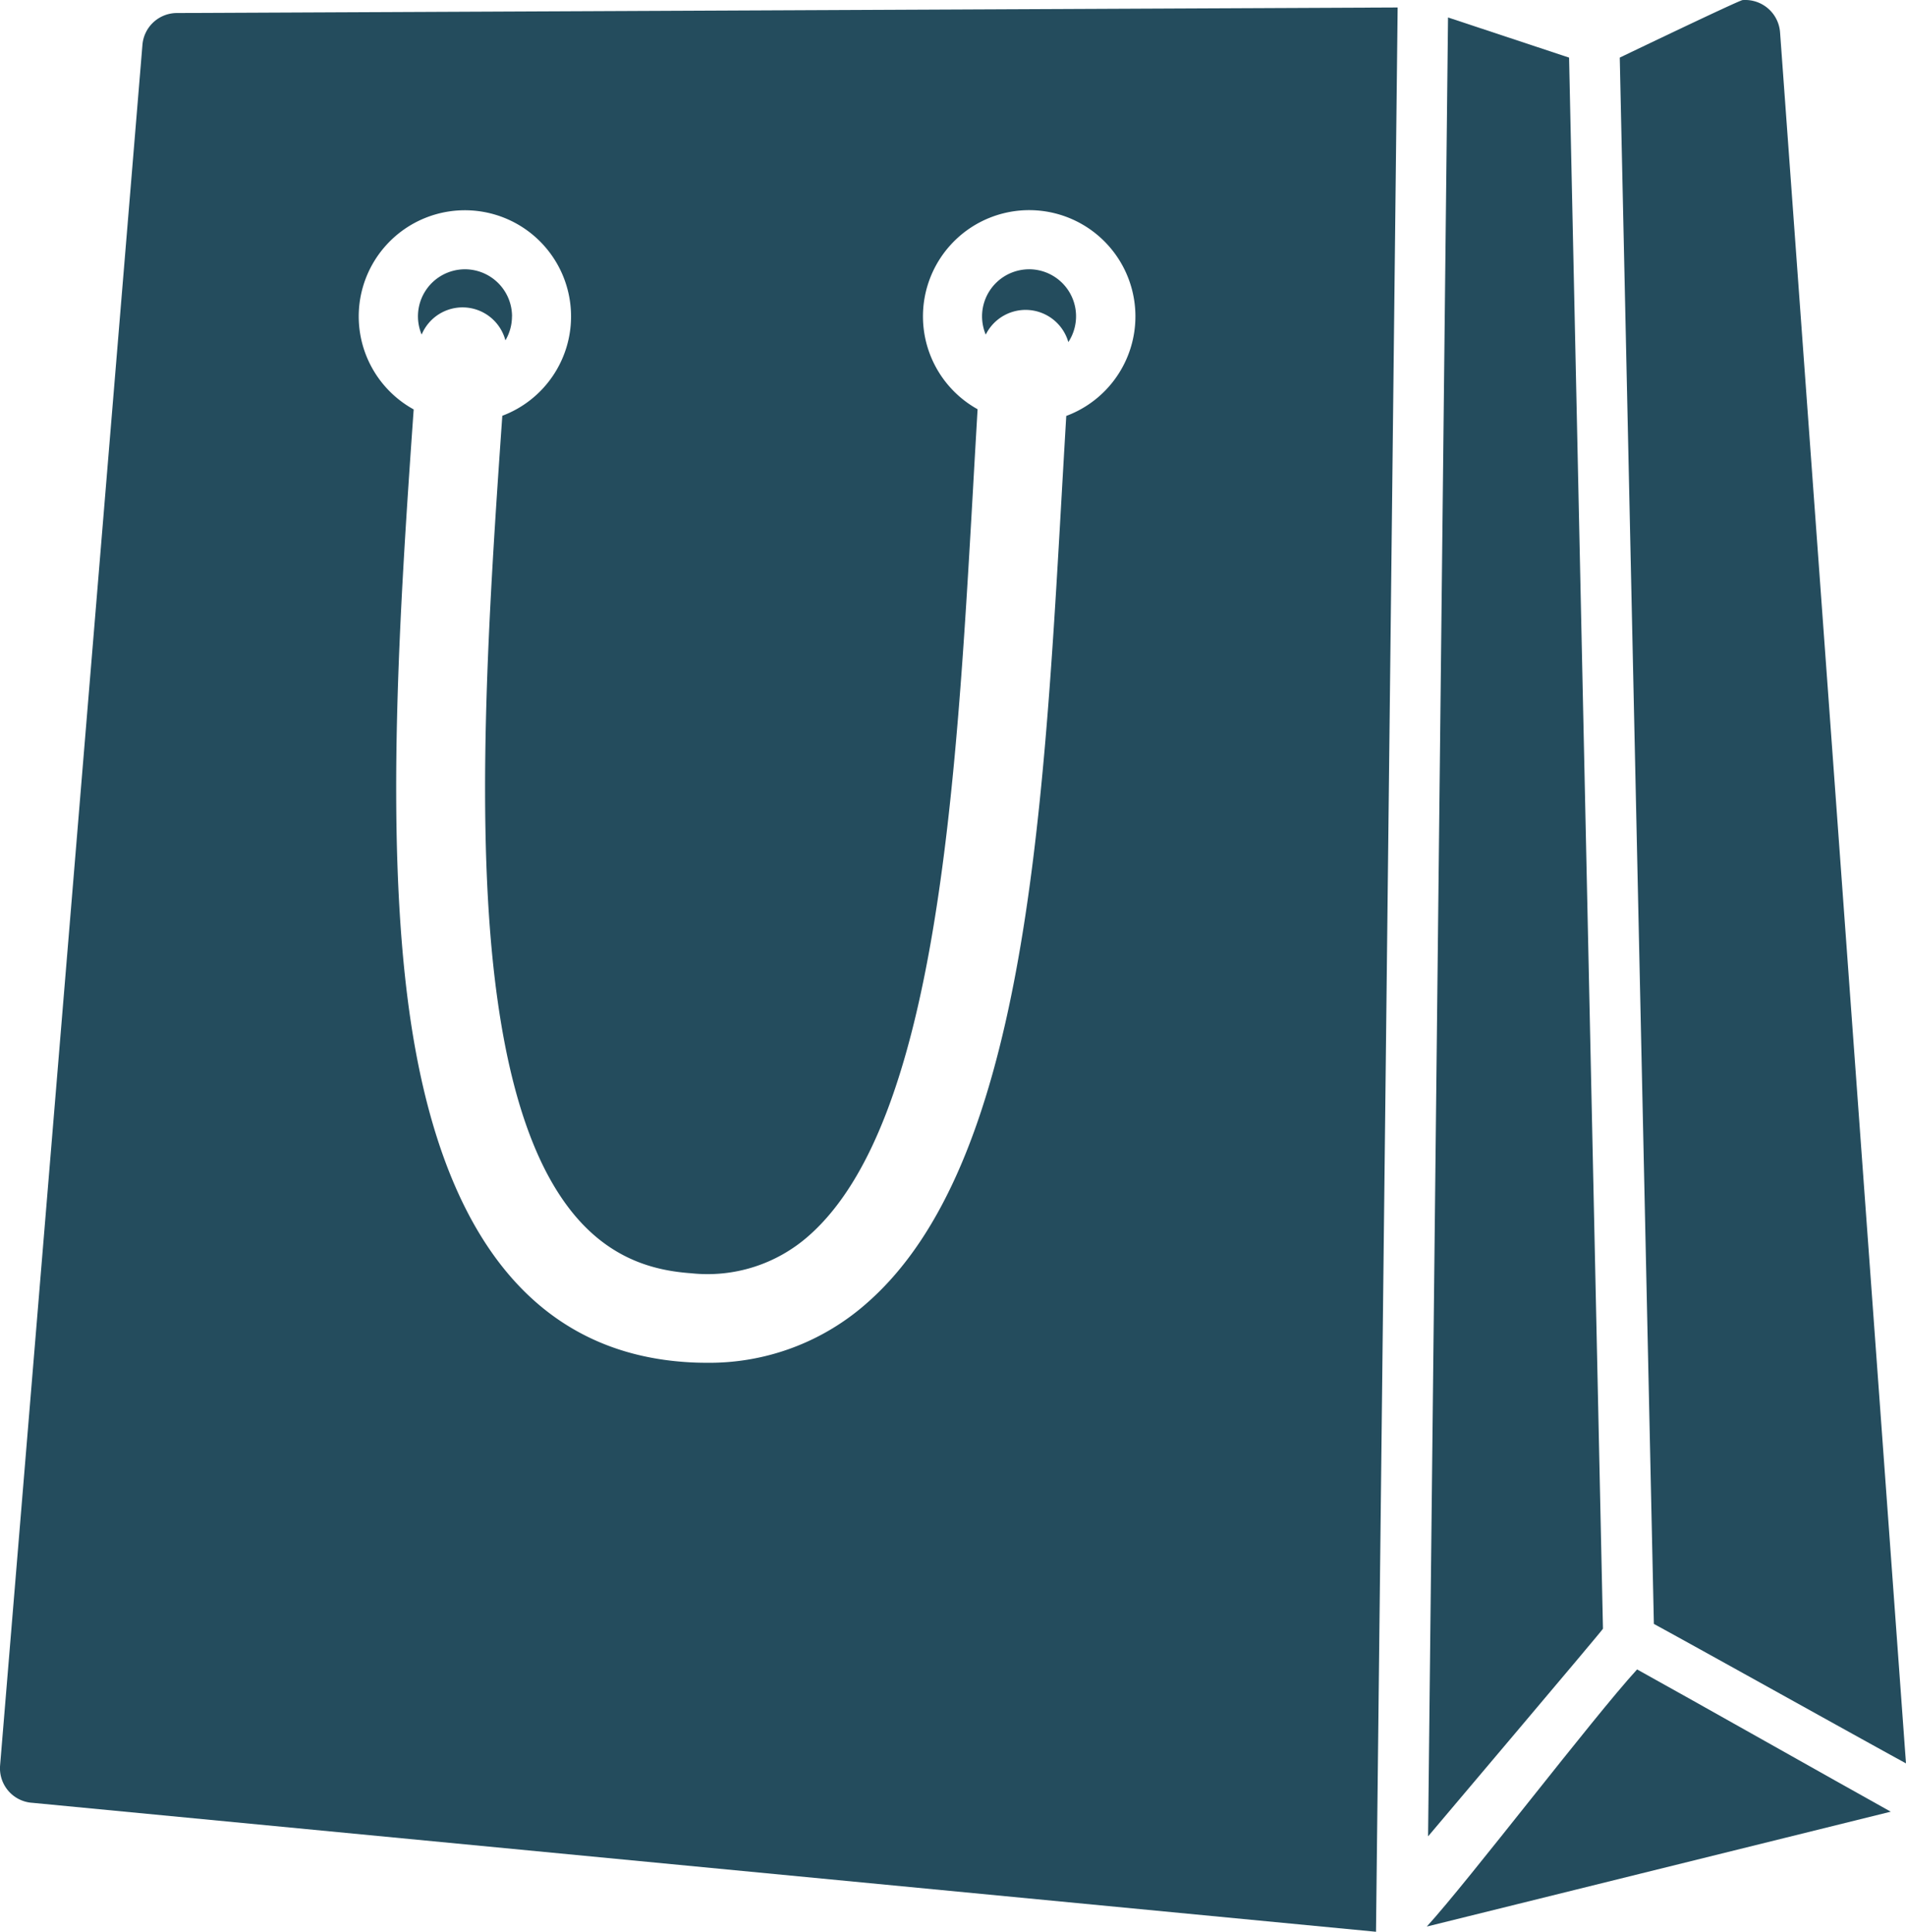
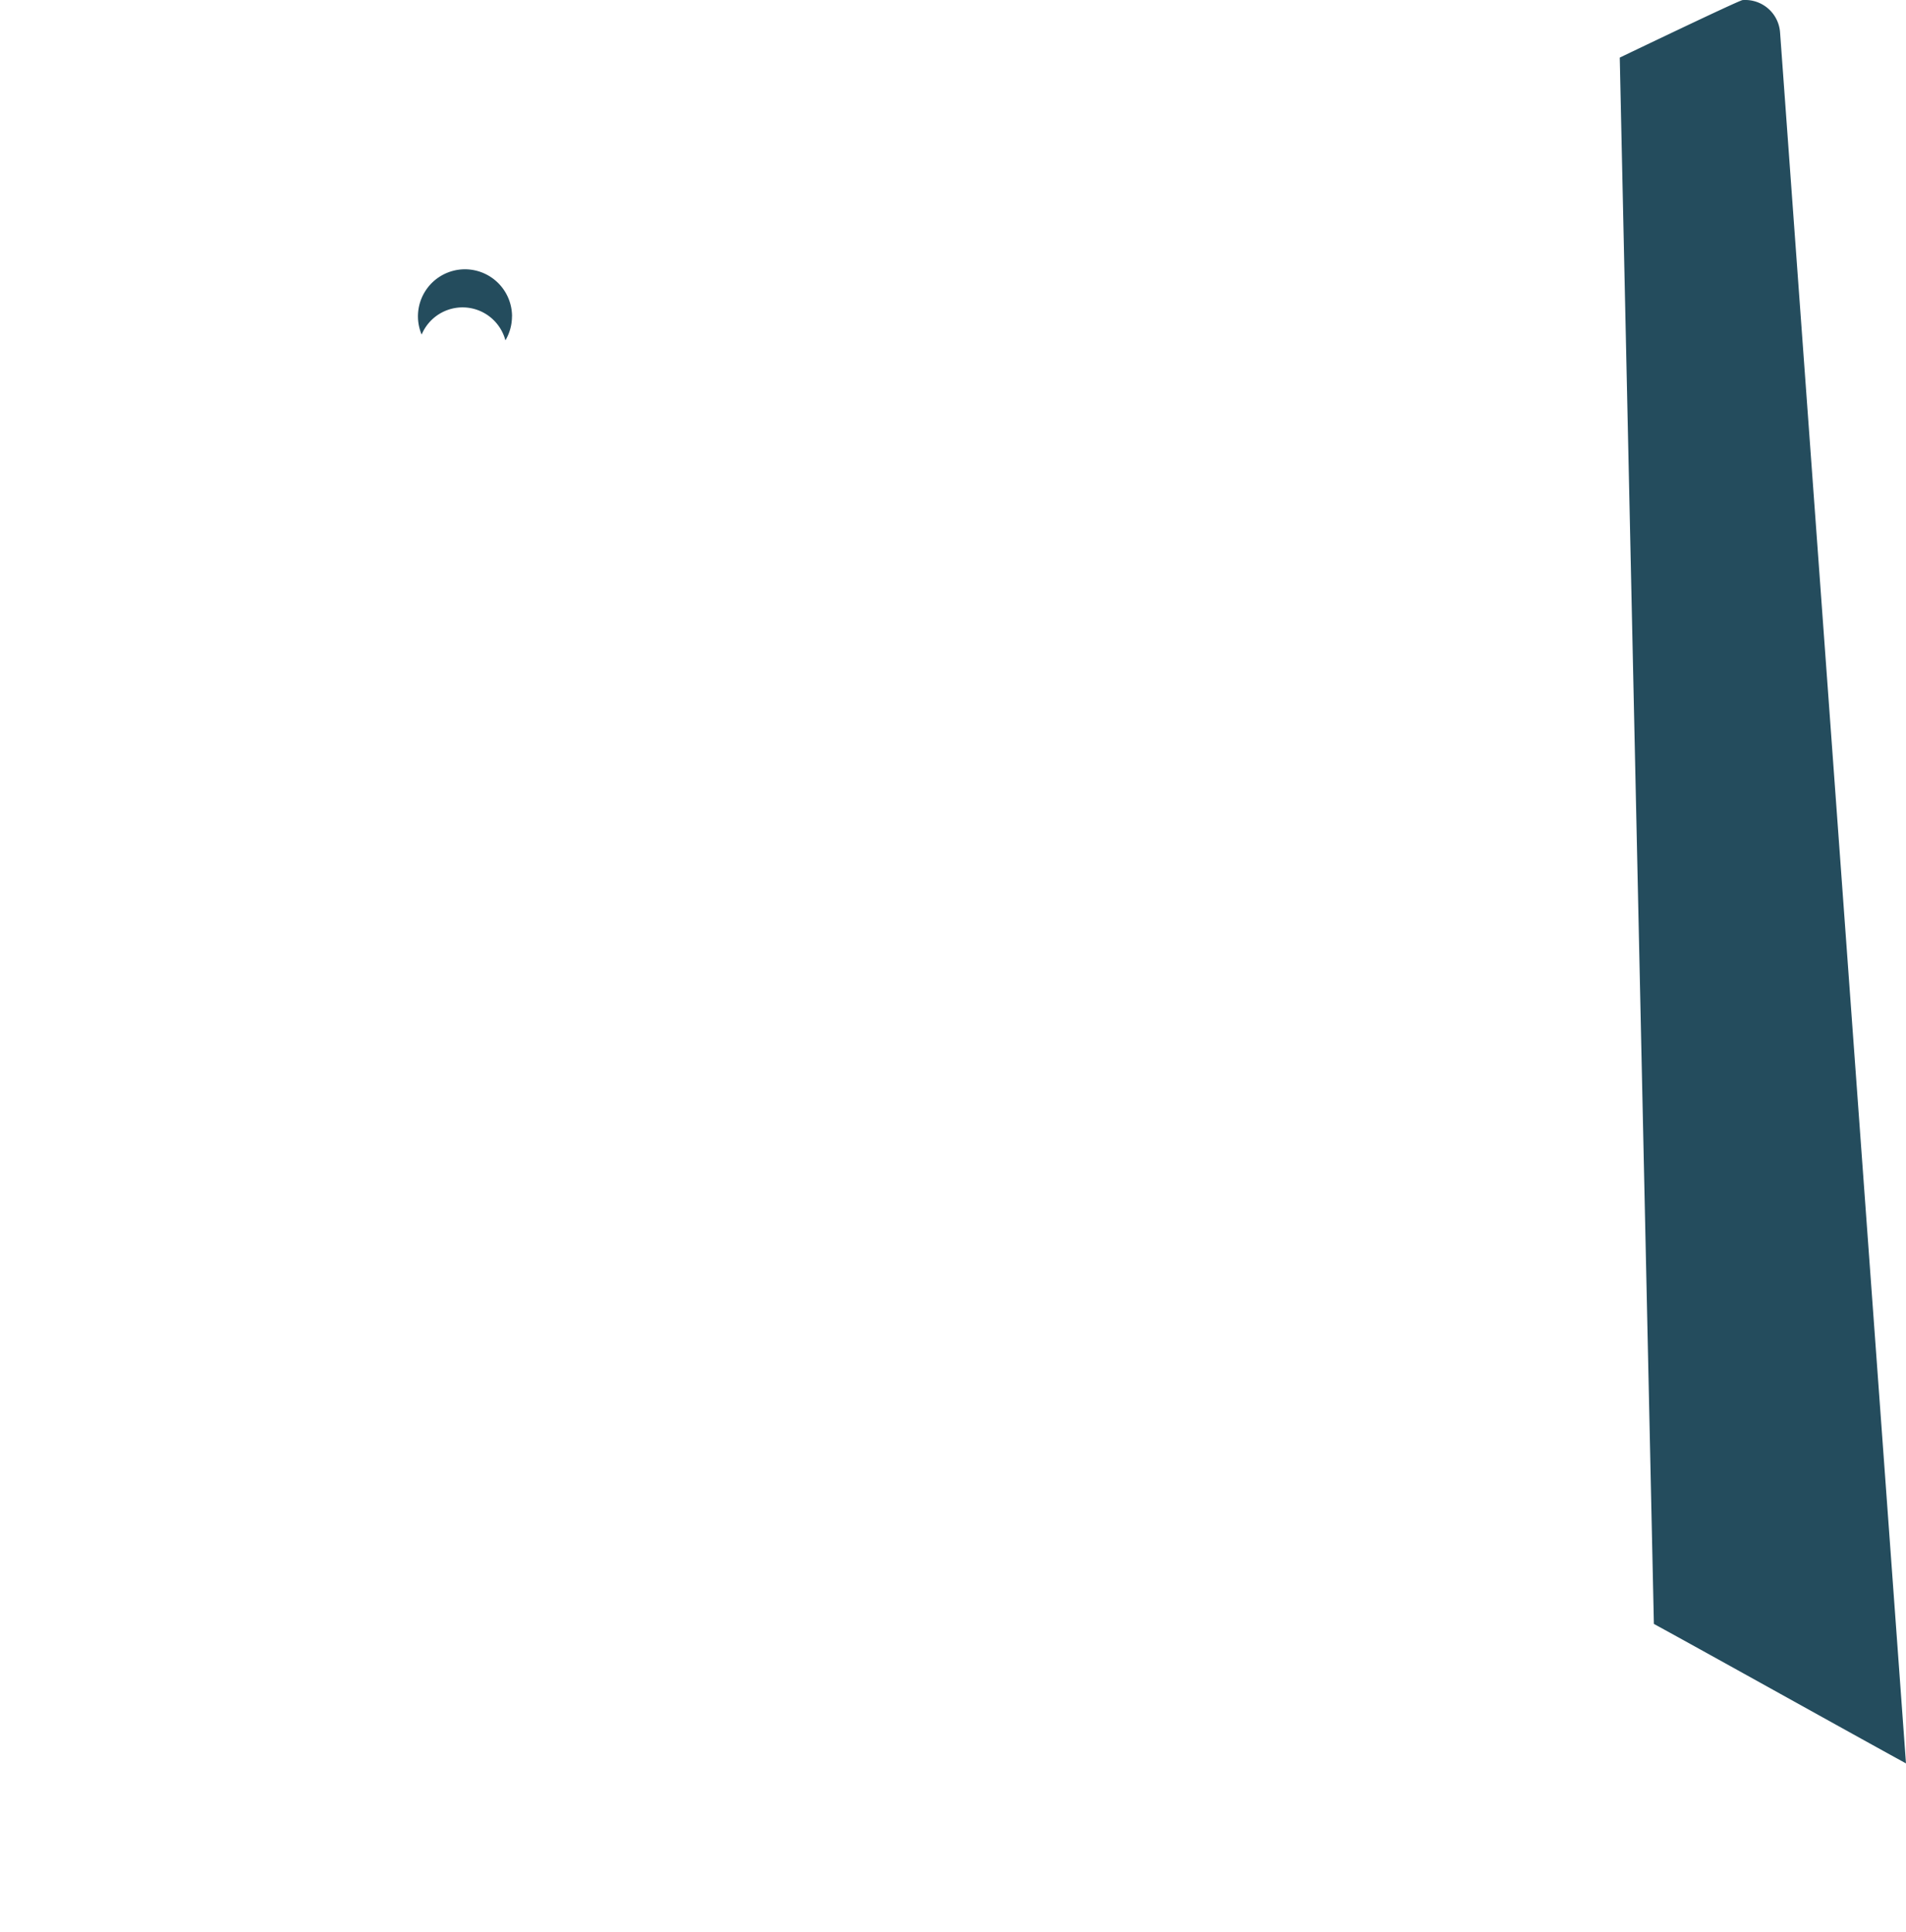
<svg xmlns="http://www.w3.org/2000/svg" width="90" height="91.213" viewBox="0 0 90 91.213">
  <g id="picto-retail" transform="translate(-87.834 -126.442)">
    <path id="Tracé_1526" data-name="Tracé 1526" d="M166.029,176.181a2.22,2.22,0,0,1-.31,1.135,2.094,2.094,0,0,0-3.955-.273,2.221,2.221,0,0,1,2.047-3.083,2.226,2.226,0,0,1,2.221,2.221Z" transform="translate(-54.02 -34.803)" fill="#244c5d" />
-     <path id="Tracé_1527" data-name="Tracé 1527" d="M96.189,128.022a1.635,1.635,0,0,0-1.63,1.515l-6.719,81.211a1.633,1.633,0,0,0,1.469,1.779h.013l63.486,6.093,1.022-90.86Zm41.993,19.023c-.072,1.22-.144,2.462-.217,3.746-.886,15.55-1.8,31.629-9.165,38.115a11.217,11.217,0,0,1-7.637,2.847c-.321,0-.648-.011-.977-.035-7.2-.5-11.589-6.1-13.037-16.644-1.135-8.274-.452-18.846.219-28.335a5.013,5.013,0,1,1,4.185.3c-.65,9.283-1.325,19.614-.243,27.463,1.539,11.207,5.97,12.8,9.173,13.026a7.211,7.211,0,0,0,5.544-1.774c6.048-5.328,6.949-21.2,7.749-35.2.072-1.311.147-2.577.219-3.824a5.016,5.016,0,1,1,4.188.316Zm-1.755-6.923a2.224,2.224,0,0,0-2.221,2.221,2.266,2.266,0,0,0,.174.864,2.1,2.1,0,0,1,3.9.353,2.22,2.22,0,0,0-1.857-3.439Z" transform="translate(0 -0.965)" fill="#244c5d" />
-     <path id="Tracé_1528" data-name="Tracé 1528" d="M349.54,421.02c-2.087,2.28-7.947,9.968-9.93,12.141h0l21.908-5.424C358.9,426.281,352.243,422.516,349.54,421.02Z" transform="translate(-184.404 -215.752)" fill="#244c5d" />
-     <path id="Tracé_1529" data-name="Tracé 1529" d="M348.105,205.608l-1.6-74.184-5.716-1.895-.942,85.883C339.85,215.4,348.129,205.632,348.105,205.608Z" transform="translate(-184.58 -2.262)" fill="#244c5d" />
    <path id="Tracé_1530" data-name="Tracé 1530" d="M375.258,203.116c2.317,1.263,9.684,5.373,11.91,6.588l-5.946-81.738a1.649,1.649,0,0,0-1.769-1.52c-.174.013-5.8,2.716-5.8,2.716l1.611,73.954Z" transform="translate(-209.335 0)" fill="#244c5d" />
  </g>
</svg>